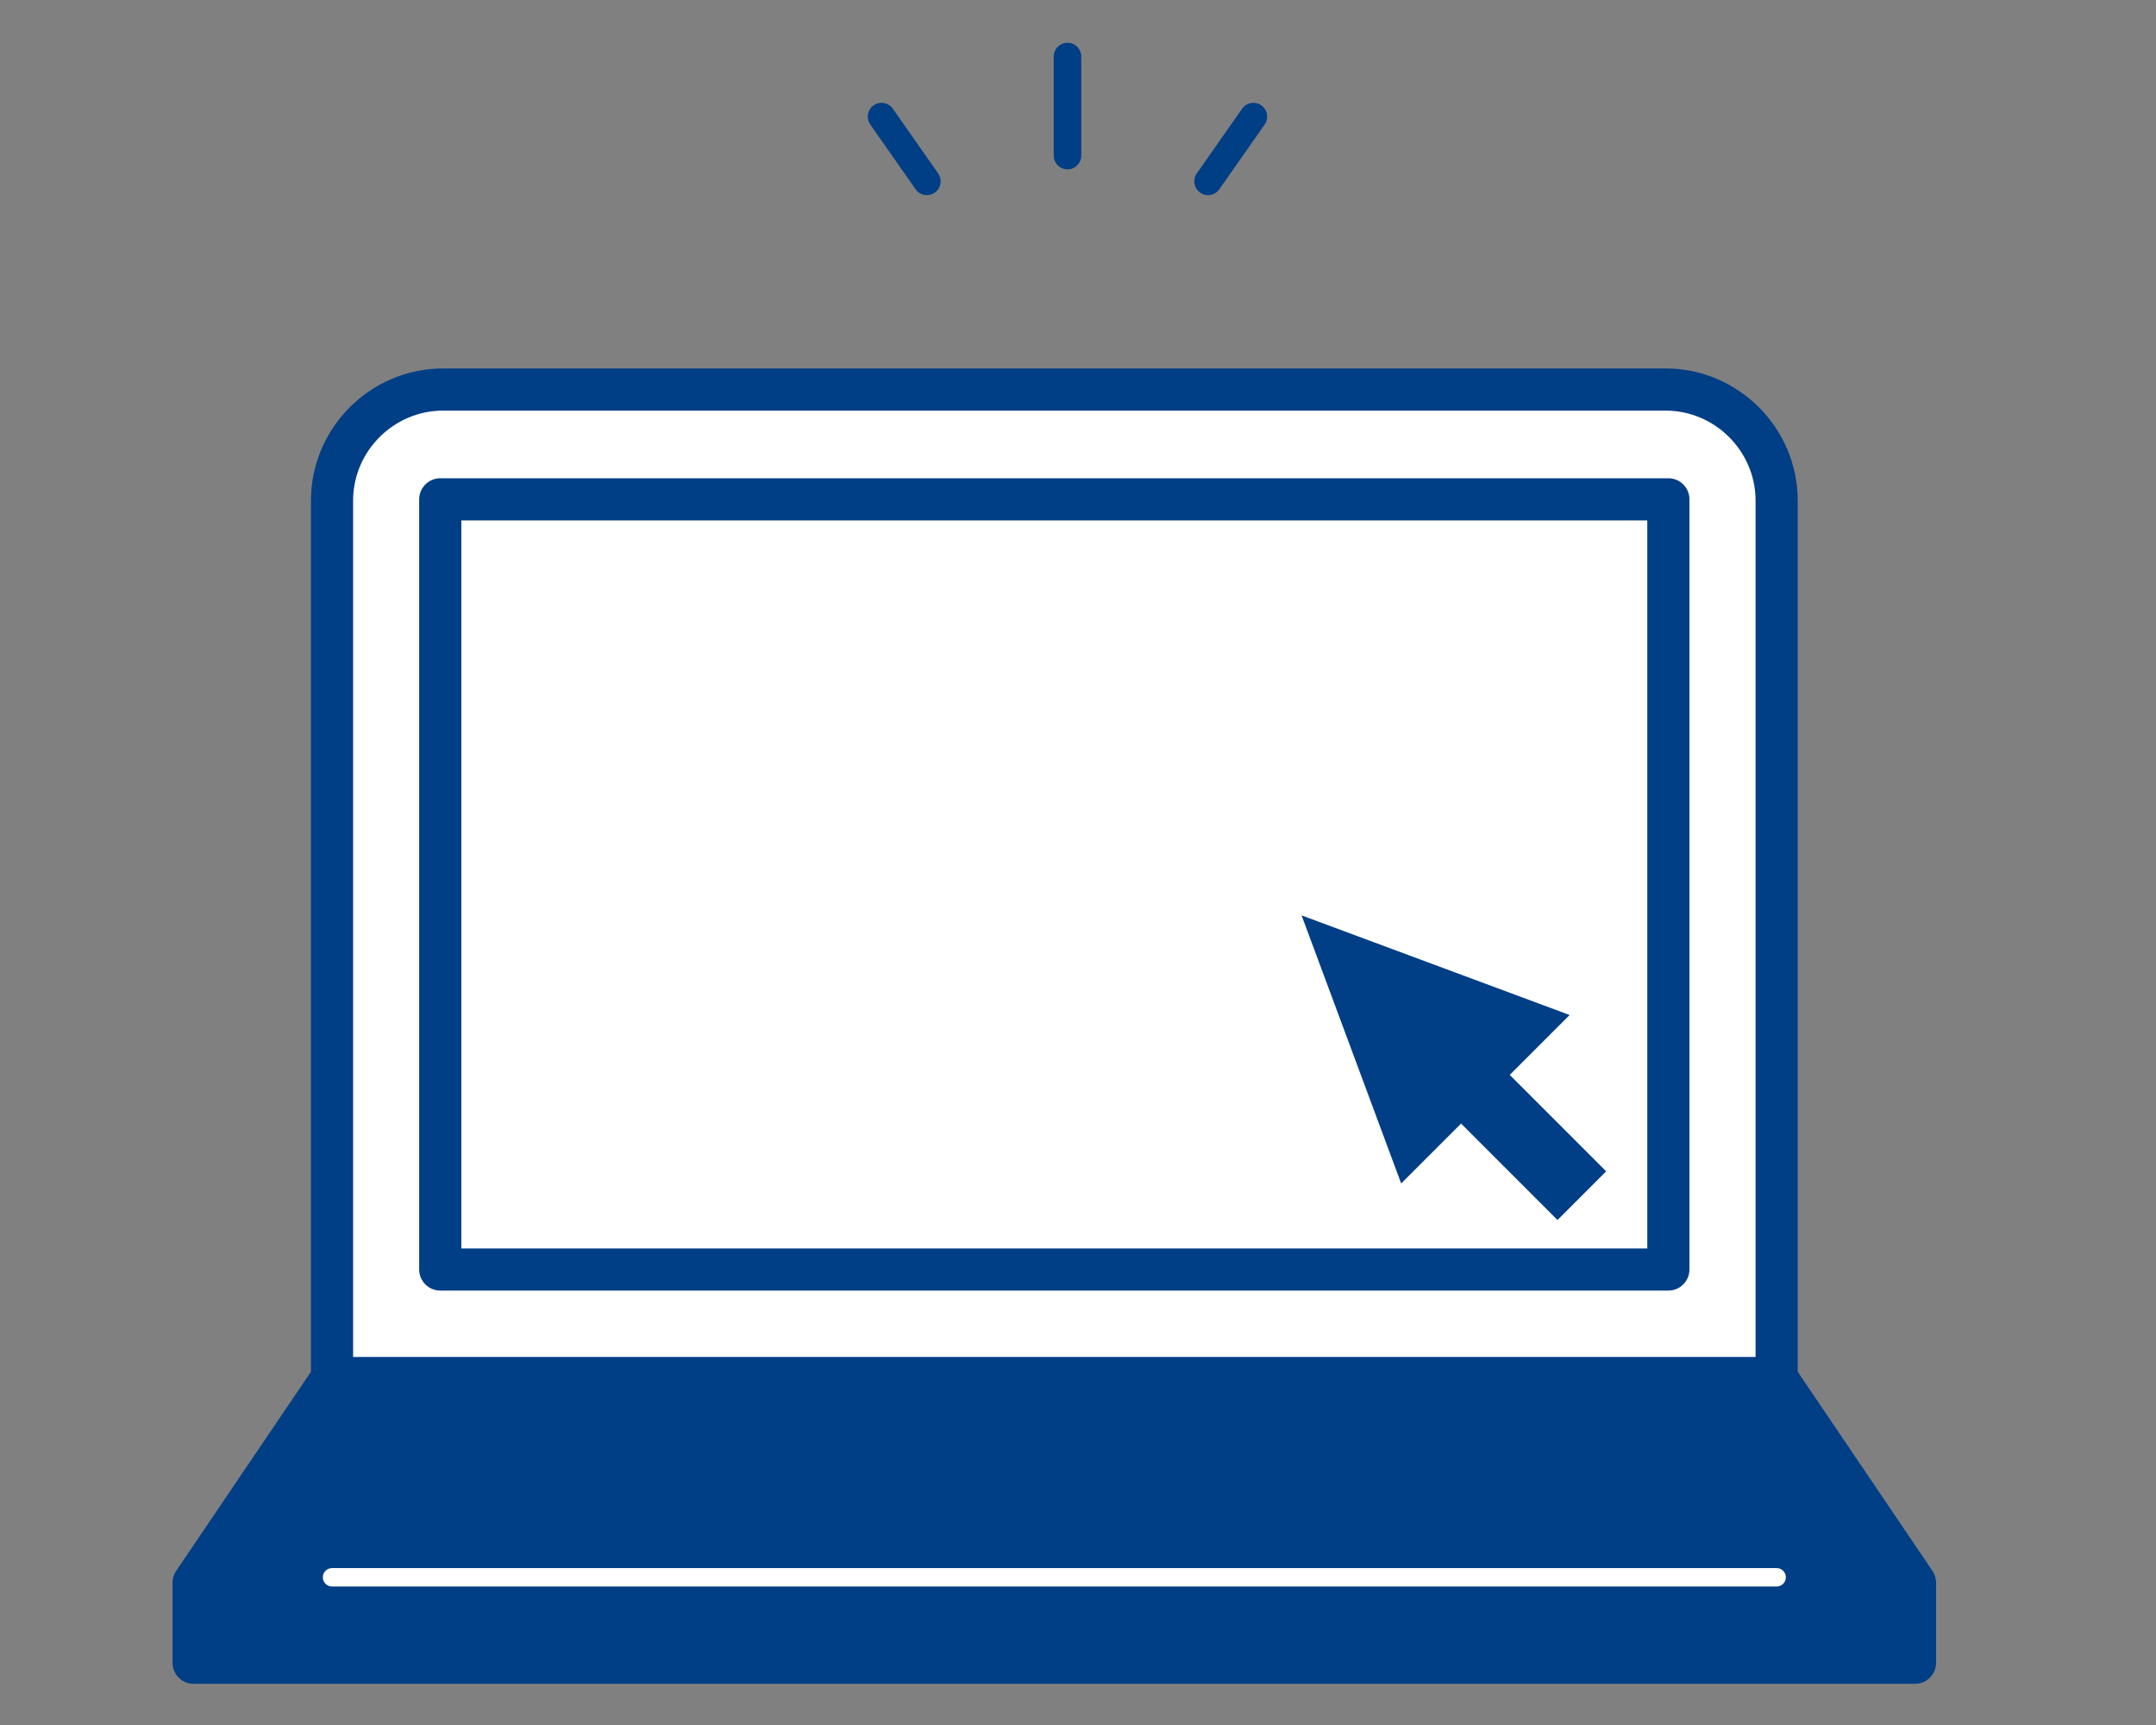
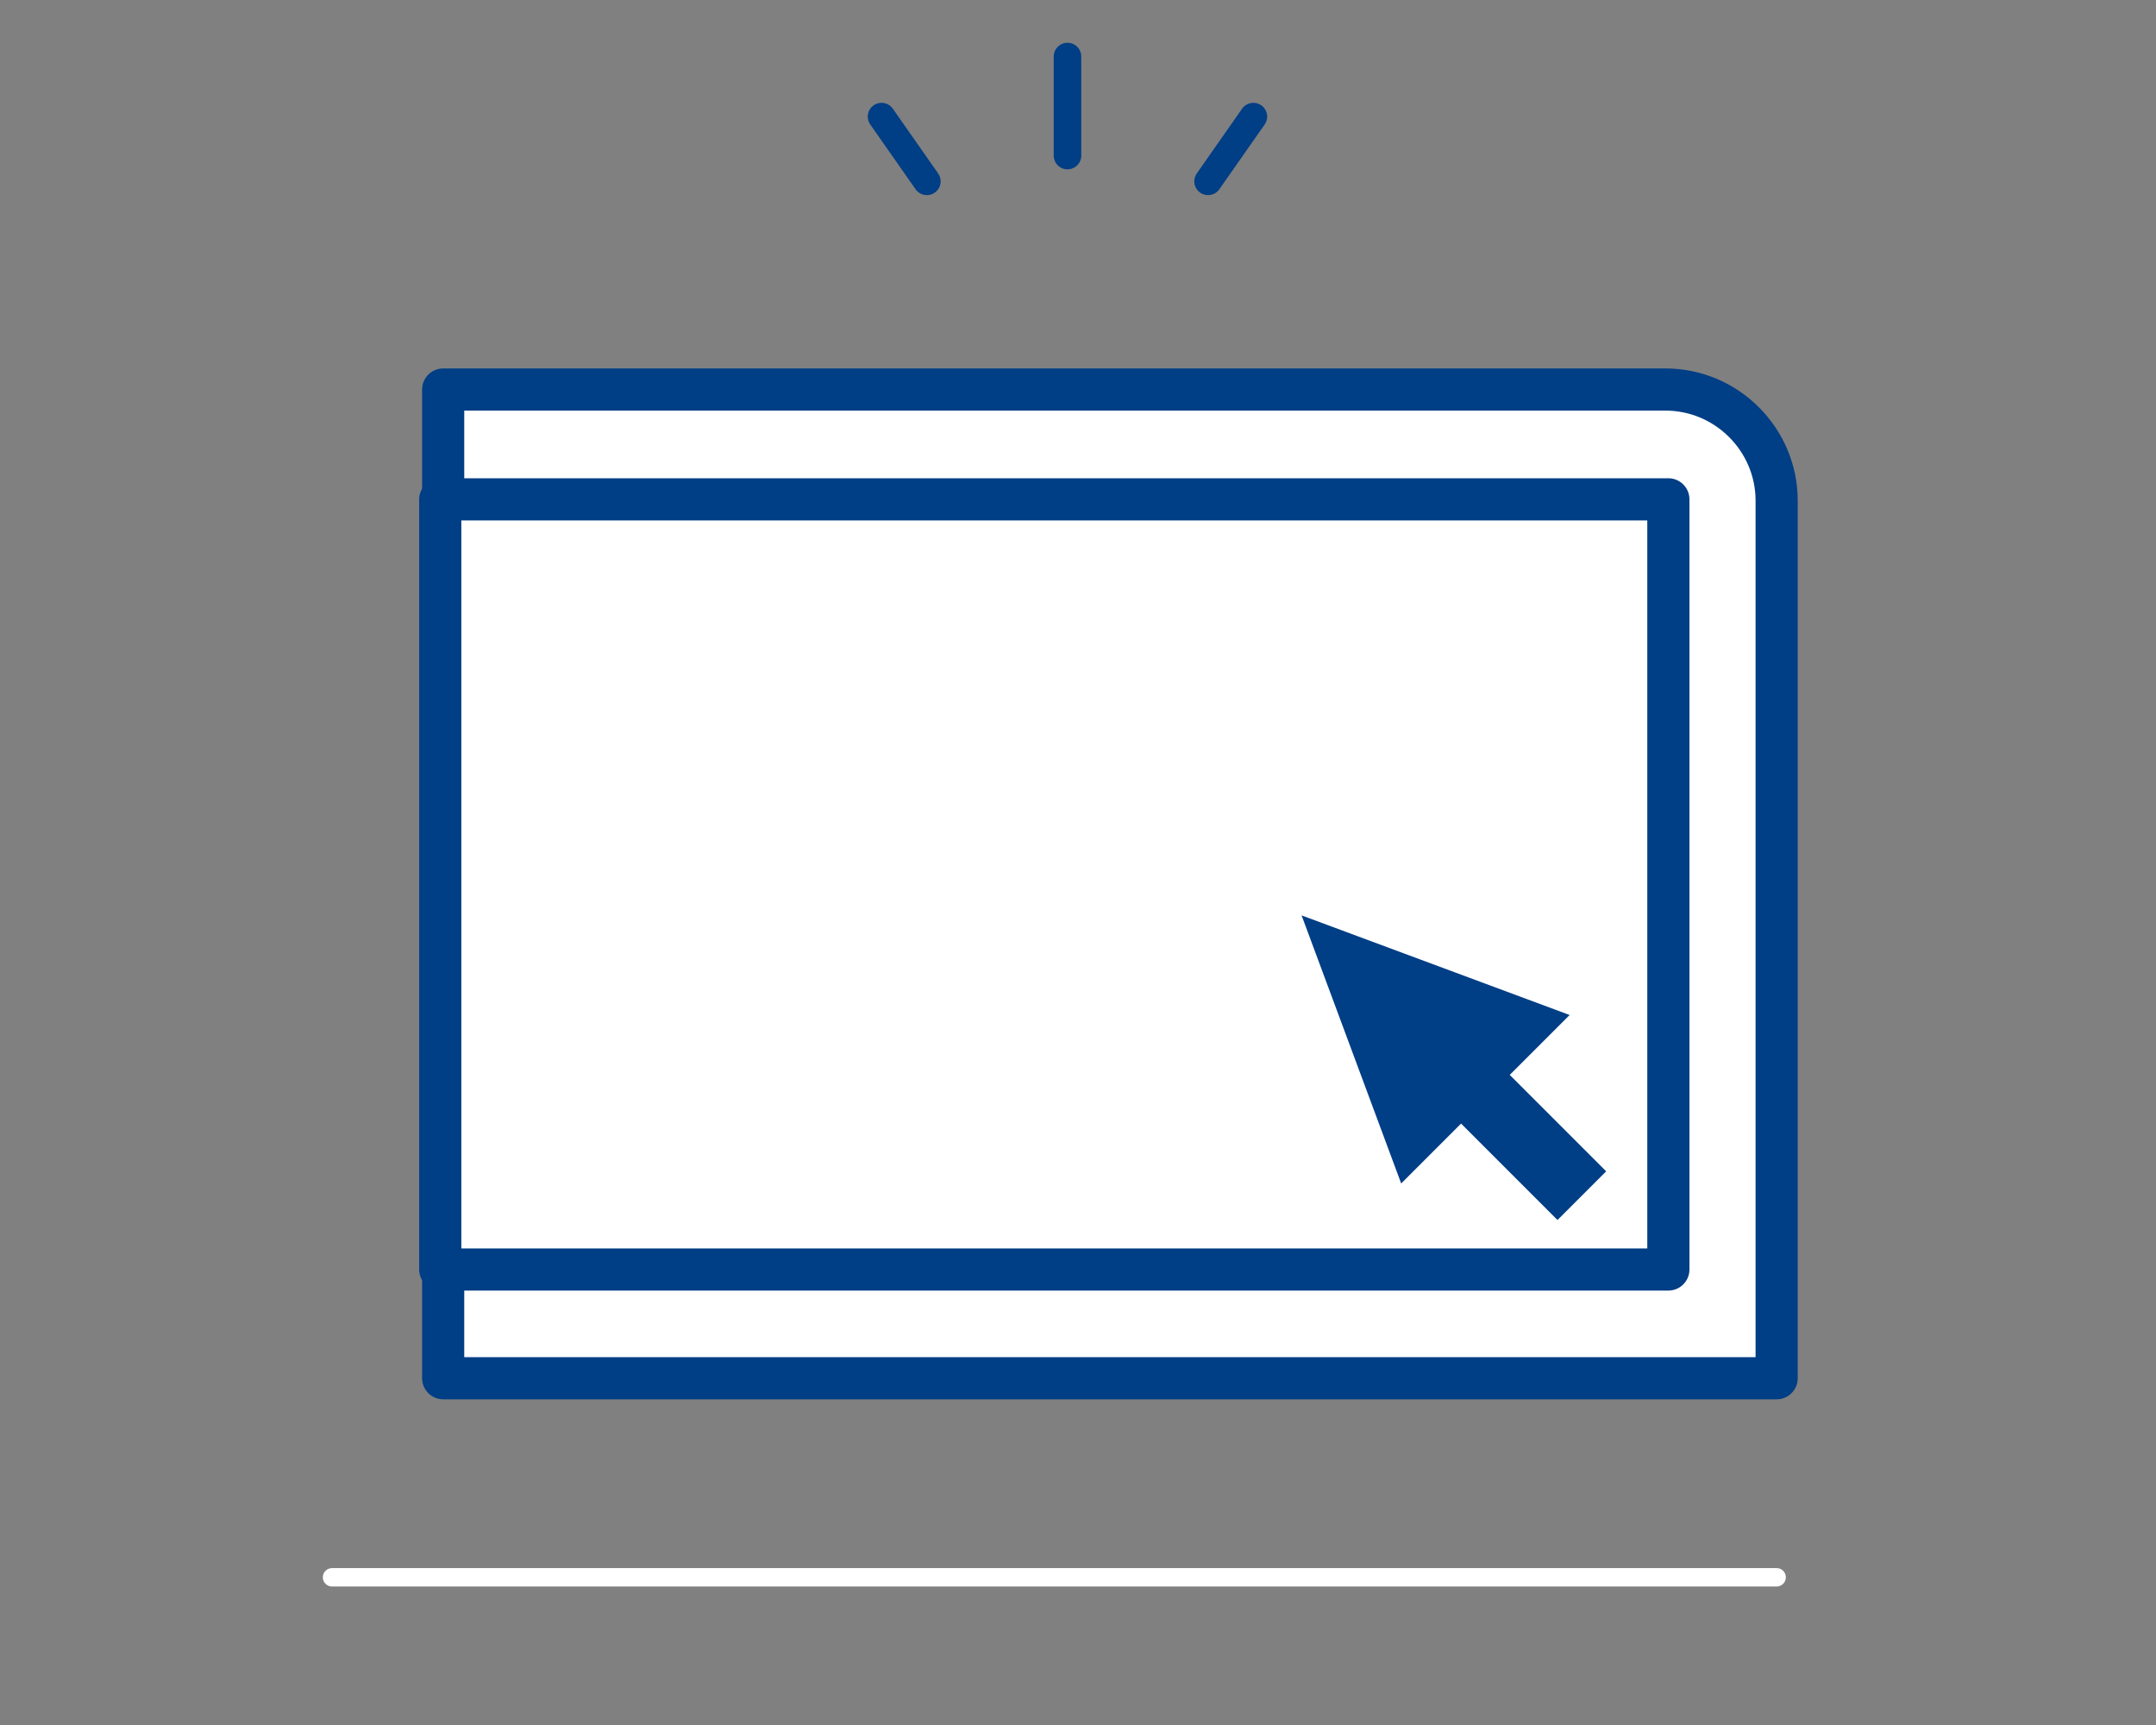
<svg xmlns="http://www.w3.org/2000/svg" viewBox="0 0 400 320">
  <rect x="0" y="0" width="400" height="320" fill="#808080" stroke="none" />
  <defs>
    <style>.g{stroke-miterlimit:10;stroke-width:5.11px;}.g,.h,.i{stroke:#003e85;}.g,.h,.i,.j{stroke-linecap:round;}.g,.j{fill:none;}.h{fill:#fff;}.h,.i{stroke-width:7.82px;}.h,.i,.j{stroke-linejoin:round;}.i,.k{fill:#003e85;}.j{stroke:#fff;stroke-width:3.41px;}</style>
  </defs>
  <g id="a" />
  <g id="b" />
  <g id="c" />
  <g id="d">
    <g>
-       <path class="h" d="M329.62,255.67V92.88c0-11.34-9.28-20.62-20.62-20.62H82.22c-11.34,0-20.62,9.28-20.62,20.62V255.67H329.62Z" />
-       <polygon class="i" points="61.6 255.67 35.92 293.61 35.92 308.45 355.29 308.45 355.29 293.61 329.62 255.67 61.6 255.67" />
+       <path class="h" d="M329.62,255.67V92.88c0-11.34-9.28-20.62-20.62-20.62H82.22V255.67H329.62Z" />
      <rect class="h" x="81.68" y="92.63" width="227.85" height="142.87" />
      <line class="g" x1="198.05" y1="28.86" x2="198.05" y2="10.49" />
      <line class="g" x1="171.96" y1="33.64" x2="163.55" y2="21.63" />
      <line class="g" x1="224.13" y1="33.64" x2="232.54" y2="21.63" />
      <polygon class="k" points="297.99 217.29 280.1 199.4 291.21 188.29 241.48 169.81 259.96 219.54 271.07 208.43 288.96 226.32 297.99 217.29" />
      <line class="j" x1="61.6" y1="292.6" x2="329.62" y2="292.6" />
    </g>
  </g>
  <g id="e" />
  <g id="f" />
</svg>